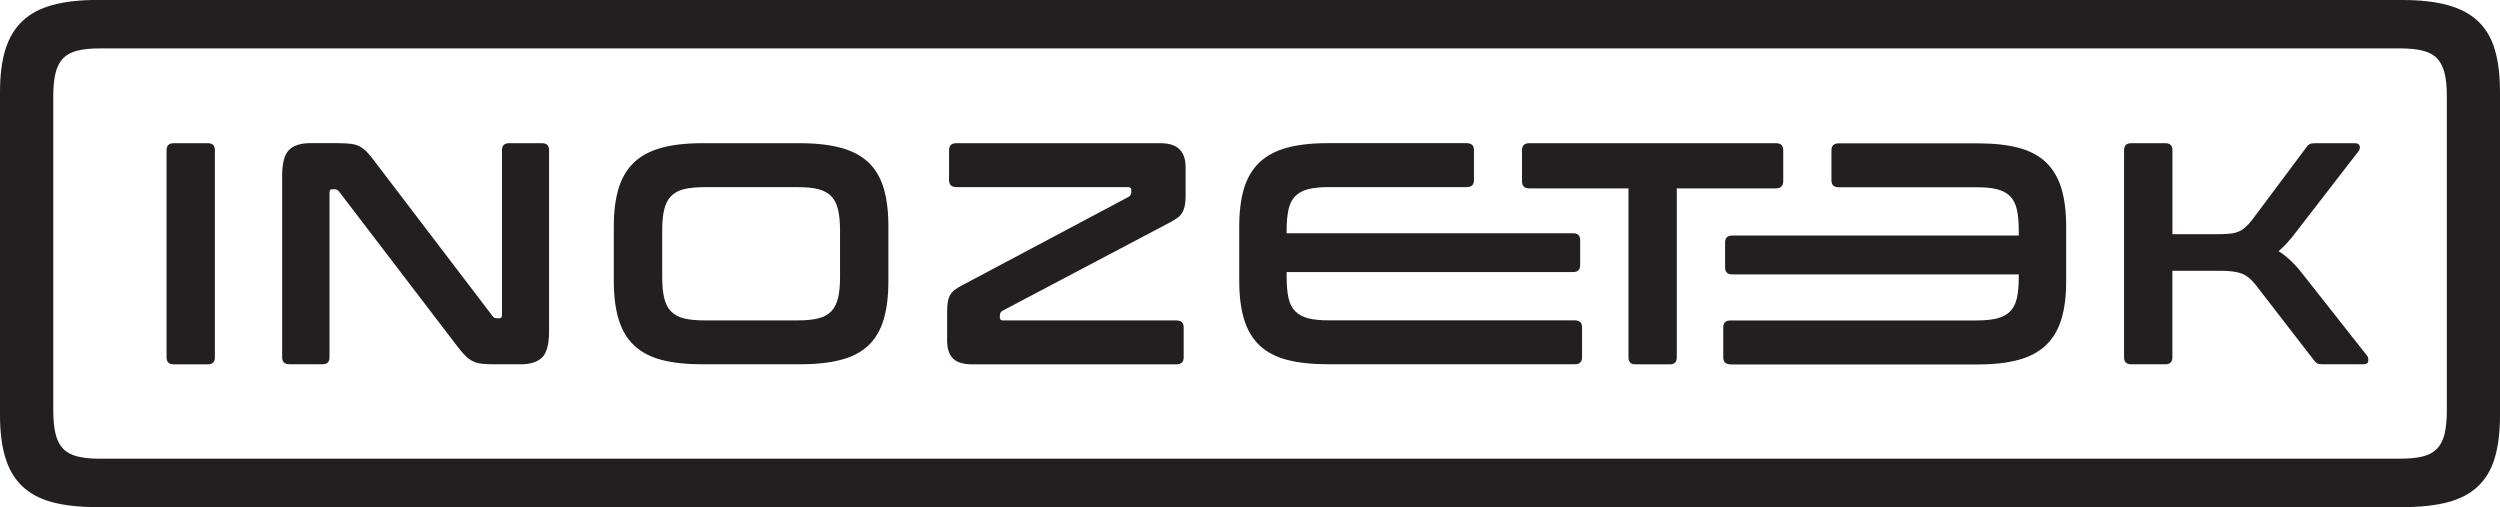
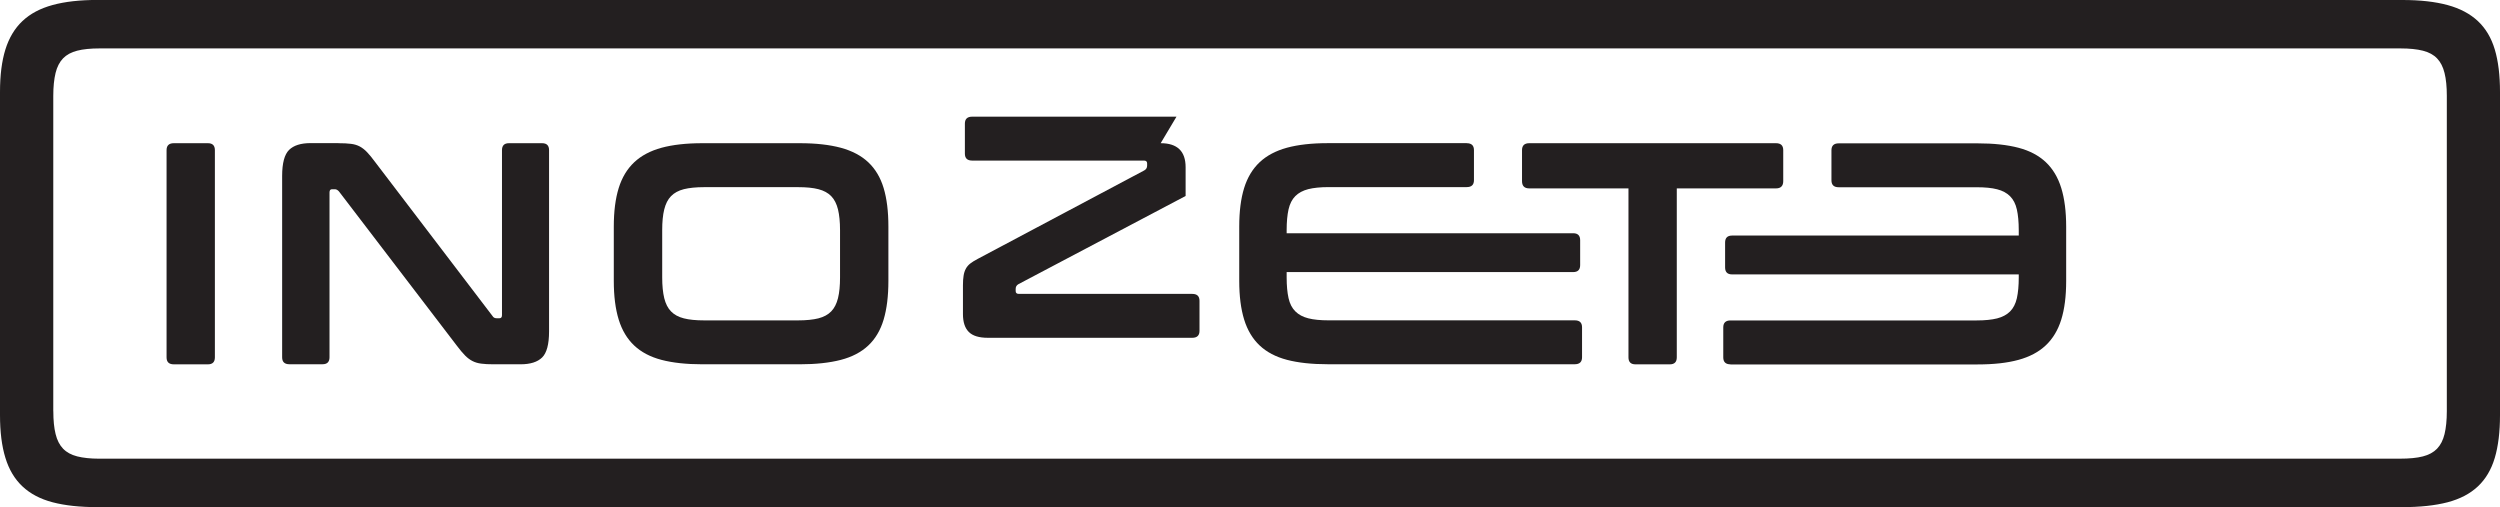
<svg xmlns="http://www.w3.org/2000/svg" id="Layer_2" viewBox="0 0 504 102.23">
  <defs>
    <style>.cls-1{fill:#231f20;}</style>
  </defs>
  <g id="Layer_1-2">
    <path class="cls-1" d="M41.92,28.87c.93,0,1.4.47,1.4,1.4v41.78c0,.93-.47,1.4-1.4,1.4h-6.88c-.98,0-1.46-.47-1.46-1.4V30.27c0-.93.49-1.4,1.46-1.4h6.88Z" />
    <path class="cls-1" d="M68.22,28.87c1.02,0,1.87.04,2.55.13.68.08,1.27.27,1.78.54.51.28,1,.66,1.46,1.15.47.49,1,1.14,1.59,1.94l23.69,31.08c.17.3.45.45.83.45h.57c.34,0,.51-.21.51-.64V30.27c0-.93.47-1.4,1.4-1.4h6.69c.93,0,1.4.47,1.4,1.4v36.55c0,2.59-.47,4.34-1.4,5.25-.93.91-2.38,1.37-4.33,1.37h-5.48c-.98,0-1.79-.04-2.45-.13-.66-.08-1.24-.25-1.75-.51-.51-.25-1.01-.62-1.5-1.11-.49-.49-1.05-1.16-1.69-2.01l-23.75-31.08c-.25-.29-.53-.45-.83-.45h-.57c-.34,0-.51.21-.51.64v33.24c0,.93-.47,1.4-1.4,1.4h-6.69c-.98,0-1.46-.47-1.46-1.4v-36.55c0-2.59.47-4.34,1.4-5.26.93-.91,2.38-1.37,4.33-1.37h5.6Z" />
    <path class="cls-1" d="M161.26,28.87c3.23,0,5.97.31,8.25.92,2.27.62,4.12,1.59,5.54,2.93,1.42,1.34,2.45,3.07,3.09,5.19.64,2.12.96,4.71.96,7.77v10.95c0,3.06-.32,5.66-.96,7.8-.64,2.14-1.67,3.89-3.09,5.22-1.42,1.34-3.27,2.31-5.54,2.9-2.27.59-5.02.89-8.25.89h-19.68c-3.23,0-5.97-.3-8.22-.89-2.25-.59-4.09-1.56-5.51-2.9-1.42-1.34-2.46-3.08-3.12-5.22-.66-2.14-.99-4.74-.99-7.8v-10.95c0-3.05.33-5.64.99-7.77.66-2.12,1.7-3.85,3.12-5.19,1.42-1.34,3.26-2.31,5.51-2.93,2.25-.61,4.99-.92,8.22-.92h19.68ZM133.5,55.94c0,1.66.14,3.04.41,4.17.28,1.13.73,2.02,1.37,2.67.64.66,1.5,1.13,2.58,1.4,1.08.28,2.45.41,4.11.41h18.91c1.66,0,3.02-.14,4.11-.41,1.08-.28,1.94-.74,2.58-1.4.64-.66,1.09-1.55,1.37-2.67.28-1.13.41-2.52.41-4.17v-9.55c0-1.66-.14-3.04-.41-4.17-.28-1.13-.73-2.02-1.37-2.68-.64-.66-1.5-1.12-2.58-1.4-1.08-.28-2.45-.41-4.11-.41h-18.91c-1.66,0-3.02.14-4.11.41-1.08.28-1.94.74-2.58,1.4-.64.66-1.09,1.55-1.37,2.68-.28,1.13-.41,2.52-.41,4.17v9.55Z" />
-     <path class="cls-1" d="M233.99,28.87c3.35,0,5.03,1.61,5.03,4.84v5.8c0,.77-.05,1.41-.16,1.94-.11.53-.28,1-.51,1.4-.23.4-.55.75-.96,1.05-.4.3-.92.62-1.56.96l-33.69,17.77c-.38.21-.57.53-.57.95v.45c0,.38.21.57.64.57h34.96c.98,0,1.46.47,1.46,1.4v6.05c0,.93-.49,1.4-1.46,1.4h-41.2c-1.78,0-3.07-.39-3.85-1.18-.79-.79-1.18-1.99-1.18-3.6v-5.8c0-.77.04-1.41.13-1.94.08-.53.23-1,.45-1.4.21-.4.51-.75.89-1.05.38-.3.89-.61,1.53-.95l33.56-17.83c.38-.21.57-.53.57-.96v-.45c0-.38-.21-.57-.64-.57h-34.64c-.98,0-1.46-.47-1.46-1.4v-6.05c0-.93.49-1.4,1.46-1.4h41.2Z" />
+     <path class="cls-1" d="M233.99,28.87c3.35,0,5.03,1.61,5.03,4.84v5.8l-33.69,17.77c-.38.21-.57.53-.57.95v.45c0,.38.21.57.64.57h34.96c.98,0,1.46.47,1.46,1.4v6.05c0,.93-.49,1.4-1.46,1.4h-41.2c-1.78,0-3.07-.39-3.85-1.18-.79-.79-1.18-1.99-1.18-3.6v-5.8c0-.77.04-1.41.13-1.94.08-.53.23-1,.45-1.4.21-.4.51-.75.89-1.05.38-.3.89-.61,1.53-.95l33.56-17.83c.38-.21.57-.53.57-.96v-.45c0-.38-.21-.57-.64-.57h-34.64c-.98,0-1.46-.47-1.46-1.4v-6.05c0-.93.49-1.4,1.46-1.4h41.2Z" />
    <path class="cls-1" d="M295.69,28.87c.98,0,1.46.47,1.46,1.4v6.05c0,.94-.49,1.4-1.46,1.4h-27.83c-1.66,0-3.03.14-4.11.41-1.08.28-1.95.74-2.61,1.4-.66.66-1.11,1.55-1.37,2.68-.25,1.13-.38,2.52-.38,4.17v.64h57.77c.93,0,1.4.47,1.4,1.4v5.03c0,.93-.47,1.4-1.4,1.4h-57.77v1.08c0,1.66.13,3.04.38,4.17.25,1.13.71,2.02,1.37,2.67.66.66,1.53,1.13,2.61,1.4,1.08.28,2.45.41,4.11.41h49.62c.98,0,1.46.47,1.46,1.4v6.05c0,.93-.49,1.4-1.46,1.4h-49.81c-3.23,0-5.97-.3-8.22-.89-2.25-.59-4.09-1.56-5.51-2.9-1.42-1.34-2.46-3.08-3.12-5.22-.66-2.14-.99-4.74-.99-7.8v-10.95c0-3.05.33-5.64.99-7.77.66-2.12,1.7-3.85,3.12-5.19,1.42-1.34,3.26-2.31,5.51-2.93,2.25-.61,4.99-.92,8.22-.92h28.02Z" />
    <path class="cls-1" d="M358.04,28.87c.98,0,1.46.47,1.46,1.4v6.24c0,.98-.49,1.47-1.46,1.47h-20v34.07c0,.93-.47,1.4-1.4,1.4h-6.94c-.93,0-1.4-.47-1.4-1.4v-34.07h-20c-.98,0-1.46-.49-1.46-1.47v-6.24c0-.93.49-1.4,1.46-1.4h49.74Z" />
    <path class="cls-1" d="M348.87,73.45c-.98,0-1.46-.47-1.46-1.4v-6.05c0-.93.49-1.4,1.46-1.4h49.64c1.66,0,3.03-.14,4.11-.41,1.08-.28,1.95-.74,2.61-1.4.66-.66,1.11-1.55,1.37-2.67.25-1.13.38-2.52.38-4.17v-.63h-57.8c-.93,0-1.4-.47-1.4-1.4v-5.03c0-.93.47-1.4,1.4-1.4h57.8v-1.08c0-1.66-.13-3.05-.38-4.17-.25-1.13-.71-2.02-1.37-2.68-.66-.66-1.53-1.13-2.61-1.4-1.08-.28-2.45-.41-4.11-.41h-27.83c-.98,0-1.46-.47-1.46-1.4v-6.05c0-.93.49-1.4,1.46-1.4h28.02c3.23,0,5.97.3,8.22.89,2.25.59,4.09,1.56,5.51,2.9,1.42,1.34,2.46,3.08,3.12,5.22.66,2.14.99,4.74.99,7.8v10.95c0,3.06-.33,5.65-.99,7.77-.66,2.12-1.7,3.85-3.12,5.19-1.42,1.34-3.26,2.32-5.51,2.93-2.25.62-4.99.92-8.22.92h-49.84Z" />
-     <path class="cls-1" d="M436.56,28.87c.93,0,1.4.47,1.4,1.4v16.94h8.98c1.02,0,1.87-.03,2.55-.1.68-.06,1.27-.2,1.78-.41.51-.21.98-.51,1.4-.89.42-.38.87-.87,1.34-1.46l10.95-14.65c.21-.3.42-.51.64-.64.21-.13.62-.19,1.21-.19h7.9c.55,0,.88.18.99.54.11.36.05.69-.16.99l-12.35,15.98c-.72.98-1.39,1.8-2.01,2.48-.62.68-1.22,1.27-1.82,1.78,1.66,1.02,3.27,2.55,4.84,4.58l13.05,16.56c.17.21.23.54.19.99-.04.45-.38.67-1.02.67h-8.15c-.55,0-.93-.06-1.15-.19-.21-.13-.42-.34-.64-.64l-11.72-15.16c-.85-1.1-1.76-1.86-2.74-2.26-.98-.4-2.44-.6-4.39-.6h-9.68v17.45c0,.93-.47,1.4-1.4,1.4h-6.88c-.98,0-1.46-.47-1.46-1.4V30.27c0-.93.49-1.4,1.46-1.4h6.88Z" />
    <path class="cls-1" d="M484.33,0c3.56,0,6.59.34,9.1,1.02,2.5.68,4.54,1.76,6.11,3.23,1.57,1.47,2.71,3.38,3.41,5.73.7,2.34,1.05,5.2,1.05,8.57v65.14c0,3.37-.35,6.24-1.05,8.61-.7,2.36-1.84,4.29-3.41,5.76-1.57,1.48-3.61,2.54-6.11,3.2-2.51.65-5.54.98-9.1.98H19.67c-3.56,0-6.58-.33-9.06-.98-2.48-.65-4.51-1.72-6.08-3.2-1.57-1.47-2.72-3.4-3.44-5.76-.73-2.36-1.09-5.23-1.09-8.61V18.54c0-3.37.36-6.23,1.09-8.57.73-2.34,1.87-4.25,3.44-5.73,1.57-1.48,3.59-2.55,6.08-3.23,2.48-.68,5.5-1.02,9.06-1.02h464.66ZM10.75,82.91c0,1.83.15,3.36.46,4.6.3,1.24.81,2.22,1.51,2.95.7.73,1.65,1.24,2.85,1.55,1.19.3,2.7.46,4.34.46h463.82c2.02,0,3.53-.15,4.73-.46,1.19-.3,2.14-.82,2.85-1.55.7-.73,1.21-1.71,1.51-2.95.3-1.24.46-2.78.46-4.6V19.32c0-1.83-.15-3.36-.46-4.6-.3-1.24-.81-2.22-1.51-2.95-.7-.73-1.65-1.24-2.85-1.55-1.19-.3-2.7-.46-4.53-.46H20.09c-1.83,0-3.34.15-4.53.46-1.19.3-2.14.82-2.85,1.55-.7.73-1.21,1.71-1.51,2.95-.3,1.24-.46,2.78-.46,4.6v63.59Z" />
  </g>
</svg>